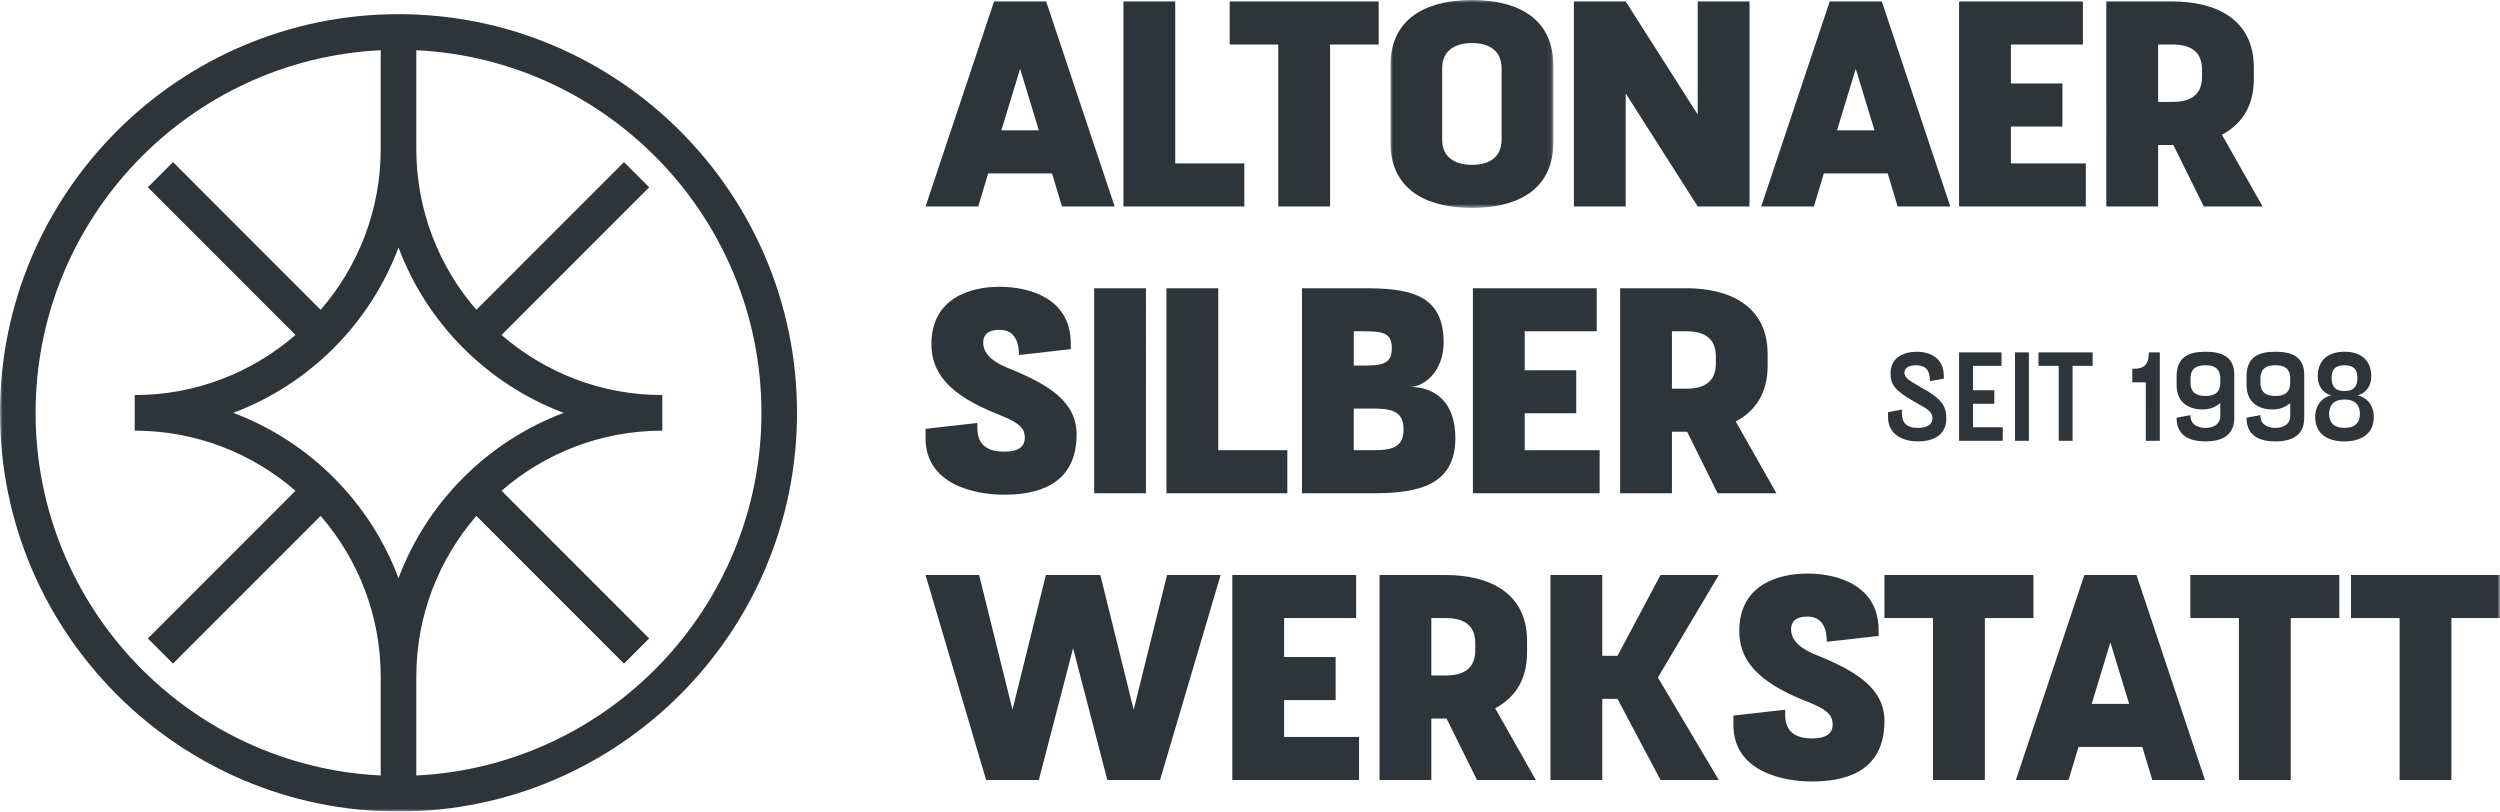
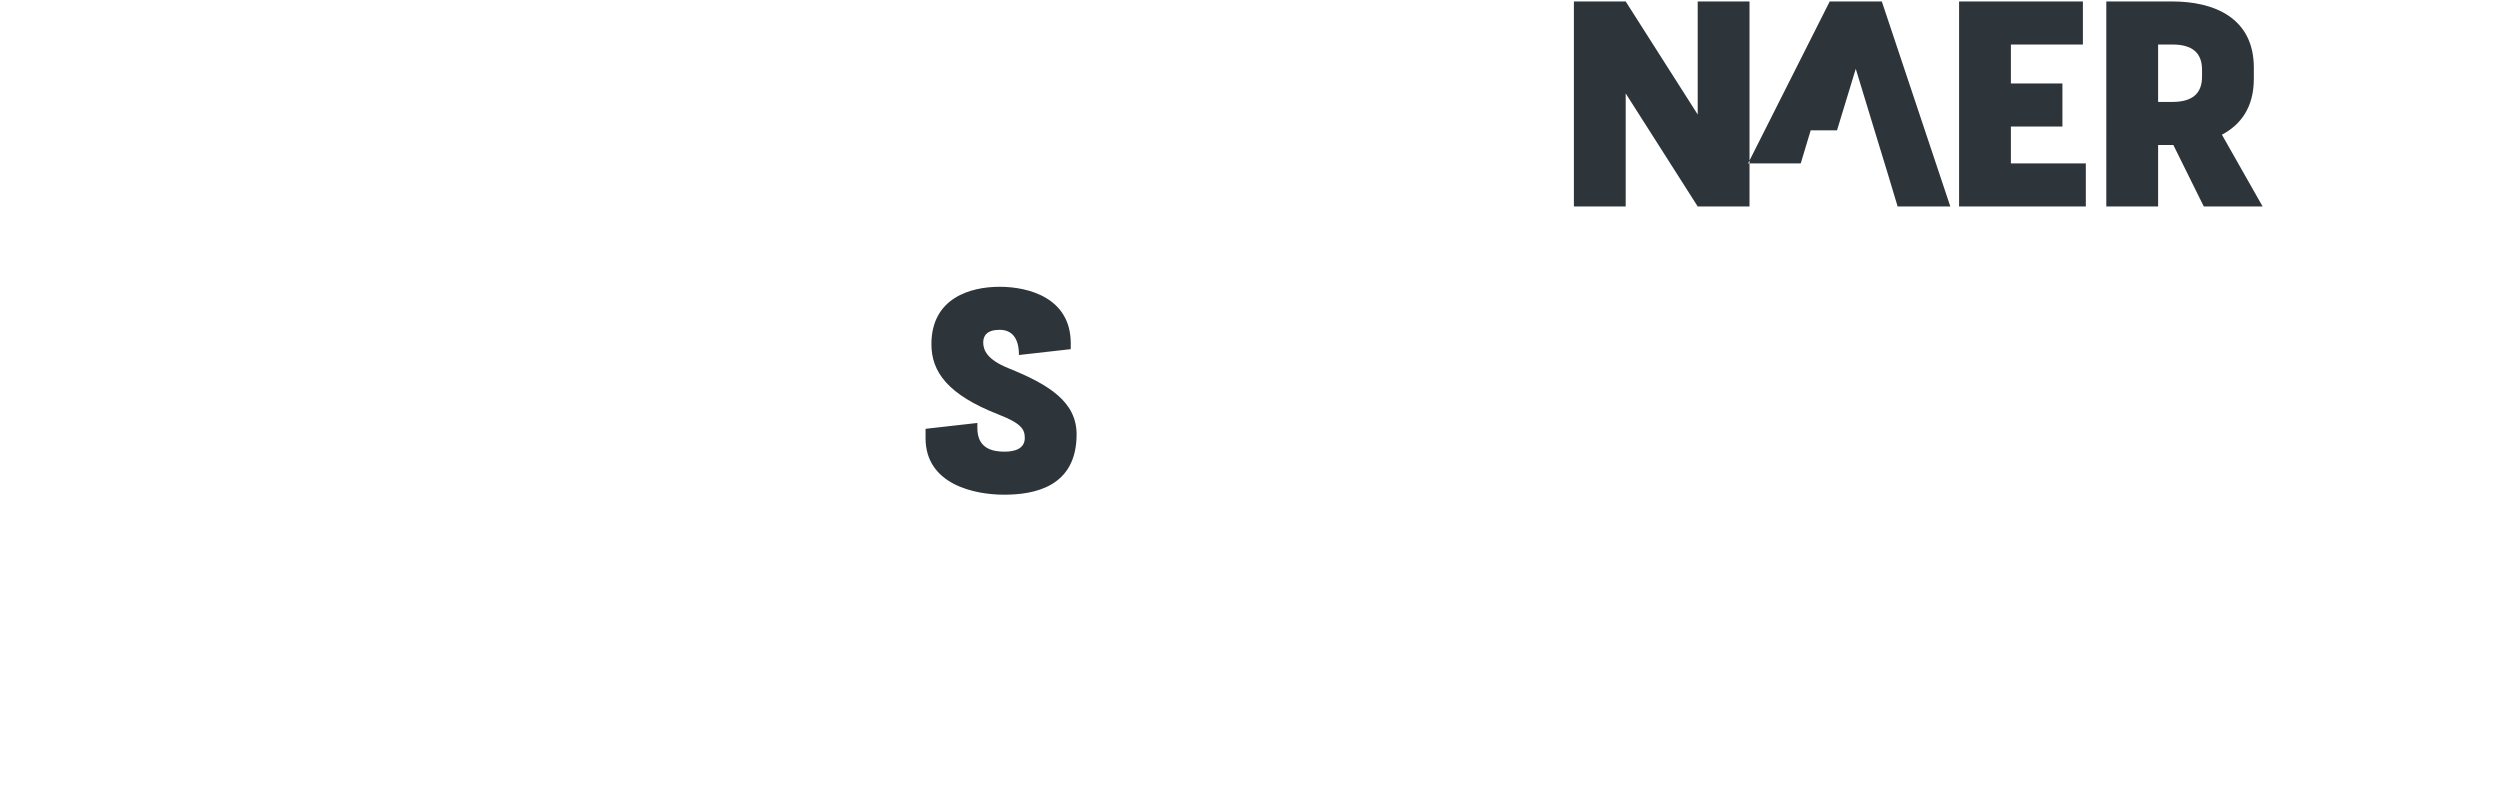
<svg xmlns="http://www.w3.org/2000/svg" xmlns:xlink="http://www.w3.org/1999/xlink" width="459" height="149">
  <defs>
-     <path id="a" d="M0 0h29.934v38.175H0z" />
-     <path id="c" d="M0 149h459V0H0z" />
-   </defs>
+     </defs>
  <g fill="none" fill-rule="evenodd">
-     <path d="M192.02.27h-9.512l-12.576 37.637h9.675l1.826-6.076h11.716l1.828 6.076h9.673L192.074.27h-.053Zm-4.728 12.366 3.439 11.291h-6.879l3.44-11.29ZM206.26.269v37.638h22.197v-7.904h-12.684V.269zM244.202.269h-18.434v7.904h8.921v29.734h9.513V8.173h8.922V.269z" fill="#2E353A" />
    <g>
      <g transform="translate(255.271)">
        <mask id="b" fill="#fff">
          <use xlink:href="#a" />
        </mask>
-         <path d="M14.995 30.272c2.525 0 5.427-.968 5.427-4.625v-13.12c0-3.654-2.902-4.623-5.427-4.623-2.526 0-5.483.969-5.483 4.624v13.12c0 3.656 2.957 4.624 5.483 4.624m0 7.903C7.954 38.175 0 35.757 0 26.025V12.152C0 2.42 7.954 0 14.995 0c7.04 0 14.94 2.42 14.94 12.153v13.871c0 9.733-7.9 12.151-14.94 12.151" fill="#2E353A" mask="url(#b)" />
      </g>
-       <path fill="#2E353A" d="M321.211.269v37.638h-9.513l-13.22-20.755v20.755h-9.512V.269h9.512l13.22 20.755V.269zM344.159 23.927l-3.44-11.291-3.44 11.291h6.88Zm2.418 7.904h-11.716l-1.828 6.076h-9.673L335.935.269h9.567l12.576 37.638h-9.674l-1.827-6.076ZM382.958 30.003v7.904h-23.271V.269h22.733v7.905H369.2v7.151h9.459v7.903H369.2v6.775zM396.23 18.712h2.633c3.601 0 5.429-1.506 5.429-4.625v-1.29c0-3.119-1.828-4.623-5.429-4.623h-2.633v10.538Zm8.384 19.195-5.59-11.291h-2.794v11.29h-9.513V.27h12.146c7.578 0 14.941 2.958 14.941 12.151v2.044c0 5.27-2.419 8.441-5.858 10.27l7.47 13.173h-10.802ZM169.932 78.73l9.513-1.076v.968c0 3.871 3.01 4.301 4.998 4.301 1.989 0 3.708-.59 3.708-2.527 0-1.613-.698-2.687-4.836-4.3-9.352-3.658-12.307-7.85-12.307-12.906 0-8.441 7.094-10.538 12.522-10.538s13.06 2.097 13.06 10.377v1.076l-9.513 1.076c0-3.12-1.29-4.625-3.547-4.625-2.258 0-3.01 1.022-3.01 2.312 0 1.451.752 3.172 4.622 4.731 7.47 3.012 12.522 6.184 12.522 12.152 0 9.732-7.9 11.076-13.328 11.076-5.428 0-14.404-1.882-14.404-10.377v-1.72Z" />
+       <path fill="#2E353A" d="M321.211.269v37.638h-9.513l-13.22-20.755v20.755h-9.512V.269h9.512l13.22 20.755V.269zM344.159 23.927l-3.44-11.291-3.44 11.291h6.88Zh-11.716l-1.828 6.076h-9.673L335.935.269h9.567l12.576 37.638h-9.674l-1.827-6.076ZM382.958 30.003v7.904h-23.271V.269h22.733v7.905H369.2v7.151h9.459v7.903H369.2v6.775zM396.23 18.712h2.633c3.601 0 5.429-1.506 5.429-4.625v-1.29c0-3.119-1.828-4.623-5.429-4.623h-2.633v10.538Zm8.384 19.195-5.59-11.291h-2.794v11.29h-9.513V.27h12.146c7.578 0 14.941 2.958 14.941 12.151v2.044c0 5.27-2.419 8.441-5.858 10.27l7.47 13.173h-10.802ZM169.932 78.73l9.513-1.076v.968c0 3.871 3.01 4.301 4.998 4.301 1.989 0 3.708-.59 3.708-2.527 0-1.613-.698-2.687-4.836-4.3-9.352-3.658-12.307-7.85-12.307-12.906 0-8.441 7.094-10.538 12.522-10.538s13.06 2.097 13.06 10.377v1.076l-9.513 1.076c0-3.12-1.29-4.625-3.547-4.625-2.258 0-3.01 1.022-3.01 2.312 0 1.451.752 3.172 4.622 4.731 7.47 3.012 12.522 6.184 12.522 12.152 0 9.732-7.9 11.076-13.328 11.076-5.428 0-14.404-1.882-14.404-10.377v-1.72Z" />
      <mask id="d" fill="#fff">
        <use xlink:href="#c" />
      </mask>
      <path fill="#2E353A" mask="url(#d)" d="M200.886 90.559h9.513V52.921h-9.513zM236.356 82.655v7.903H214.16V52.921h9.512v29.734zM257.69 78.837c0-3.01-1.72-3.763-5.053-3.818h-4.085v7.636h3.71c3.6 0 5.428-.699 5.428-3.818Zm-9.137-11.721h1.56c3.6 0 5.426-.215 5.426-3.172 0-2.958-1.826-3.12-5.427-3.12h-1.56v6.292Zm18.649 13.335c0 8.656-6.825 10.108-14.94 10.108H239.04V52.92h11.071c8.116 0 14.94.752 14.94 9.947 0 5.269-3.546 8.172-6.18 8.172 4.245 0 8.33 2.42 8.33 9.41ZM293.695 82.655v7.903h-23.27V52.921h22.733v7.904h-13.221v7.151h9.459v7.904h-9.459v6.775zM306.967 71.364h2.634c3.6 0 5.428-1.506 5.428-4.625v-1.29c0-3.119-1.828-4.624-5.428-4.624h-2.634v10.539Zm8.384 19.195-5.59-11.292h-2.794V90.56h-9.512V52.92h12.146c7.578 0 14.94 2.958 14.94 12.151v2.043c0 5.27-2.418 8.442-5.858 10.271l7.47 13.173h-10.802ZM224.106 105.572l-11.125 37.638h-9.674l-6.288-24.195-6.288 24.195h-9.674l-11.125-37.638h9.835l6.127 24.733 6.127-24.733h9.996l6.127 24.733 6.127-24.733zM249.523 135.306v7.903h-23.271v-37.637h22.734v7.904h-13.222v7.151h9.46v7.904h-9.46v6.775zM262.795 124.015h2.634c3.6 0 5.428-1.506 5.428-4.625v-1.29c0-3.12-1.827-4.624-5.428-4.624h-2.634v10.539Zm8.384 19.194-5.589-11.29h-2.795v11.29h-9.512v-37.637h12.146c7.578 0 14.941 2.958 14.941 12.151v2.043c0 5.27-2.419 8.442-5.858 10.271l7.47 13.172h-10.803ZM304.39 124.39l11.179 18.82h-10.695l-7.9-14.894h-2.795v14.894h-9.512v-37.638h9.512v14.839h2.795l7.9-14.839h10.695zM318.254 131.38l9.512-1.075v.968c0 3.871 3.01 4.3 4.998 4.3 1.99 0 3.709-.59 3.709-2.526 0-1.613-.7-2.687-4.837-4.301-9.352-3.657-12.308-7.85-12.308-12.905 0-8.441 7.094-10.538 12.523-10.538 5.428 0 13.06 2.097 13.06 10.377v1.076l-9.514 1.076c0-3.12-1.29-4.626-3.546-4.626-2.258 0-3.01 1.022-3.01 2.313 0 1.45.752 3.172 4.621 4.731 7.472 3.012 12.523 6.184 12.523 12.152 0 9.732-7.9 11.076-13.328 11.076-5.429 0-14.403-1.882-14.403-10.377v-1.72ZM373.339 113.476h-8.923v29.734h-9.512v-29.734h-8.921v-7.904h27.356zM390.911 129.23l-3.44-11.291-3.439 11.29h6.88Zm2.42 7.903h-11.717l-1.828 6.076h-9.673l12.576-37.637h9.566l12.576 37.637h-9.674l-1.827-6.076ZM429.497 113.476h-8.922v29.734h-9.512v-29.734h-8.922v-7.904h27.356zM459 113.476h-8.922v29.734h-9.512v-29.734h-8.922v-7.904H459zM346.64 75.664l2.55-.464v.58c0 1.67.625 2.783 3.013 2.783 1.785 0 2.596-.788 2.596-1.715 0-1.462-1.298-1.926-3.826-3.386-3.035-1.855-3.87-2.783-3.87-4.963 0-2.9 2.504-3.92 4.845-3.92 2.34 0 4.937 1.09 4.937 4.476v.464l-2.55.464c0-1.647-.464-2.922-2.55-2.922-1.414 0-2.132.533-2.132 1.392 0 1.159 1.53 1.738 4.52 3.524 2.201 1.438 3.175 2.552 3.175 4.824 0 3.408-2.874 4.244-5.215 4.244-2.34 0-5.493-.974-5.493-4.476v-.905ZM367.708 78.447v2.482h-8.02V64.695h7.789v2.482h-5.239v4.475h3.918v2.482h-3.918v4.313zM369.956 80.929h2.55V64.696h-2.55zM384.211 67.177h-3.685v13.752h-2.55V67.177h-3.708v-2.482h9.943zM396.541 64.696v16.232h-2.573V70.191h-2.48v-2.48h.231c2.088 0 2.805-.928 2.805-3.015h2.017ZM407.643 69.52c0-2.042-1.32-2.46-2.712-2.46-1.413 0-2.758.418-2.758 2.46v.718c0 2.041 1.345 2.458 2.758 2.458 1.392 0 2.712-.417 2.712-2.458v-.719Zm2.574-.697V76.732c0 3.501-2.713 4.312-5.286 4.312-2.573 0-5.308-.81-5.308-4.312v-.048l2.55-.463v.116c0 1.809 1.67 2.226 2.758 2.226 1.09 0 2.712-.417 2.712-2.226v-2.319c-.996.812-2.04 1.16-3.268 1.16-1.947 0-4.752-.813-4.752-4.545v-1.508c0-3.734 2.41-4.545 5.308-4.545 2.875 0 5.286.811 5.286 4.243ZM420.484 69.52c0-2.042-1.32-2.46-2.712-2.46-1.414 0-2.758.418-2.758 2.46v.718c0 2.041 1.344 2.458 2.758 2.458 1.391 0 2.712-.417 2.712-2.458v-.719Zm2.573-.697V76.732c0 3.501-2.712 4.312-5.285 4.312s-5.308-.81-5.308-4.312v-.048l2.55-.463v.116c0 1.809 1.669 2.226 2.758 2.226 1.09 0 2.712-.417 2.712-2.226v-2.319c-.997.812-2.04 1.16-3.268 1.16-1.947 0-4.752-.813-4.752-4.545v-1.508c0-3.734 2.41-4.545 5.308-4.545 2.874 0 5.285.811 5.285 4.243ZM428.086 69.403c0 1.462.58 2.389 2.364 2.389 1.785 0 2.365-.927 2.365-2.389 0-1.461-.58-2.342-2.365-2.342-1.784 0-2.364.881-2.364 2.342m-.463 6.586c0 1.578.88 2.574 2.827 2.574s2.828-.996 2.828-2.574c0-1.6-.88-2.644-2.828-2.644-1.947 0-2.827 1.067-2.827 2.644m-2.55.58c0-2.597 1.715-3.757 2.99-3.989-1.275-.232-2.527-1.46-2.527-3.455 0-3.2 2.11-4.546 4.914-4.546 2.782 0 4.914 1.345 4.914 4.546 0 1.994-1.275 3.223-2.55 3.455 1.275.232 3.014 1.392 3.014 3.989 0 3.13-2.387 4.476-5.378 4.476-3.036 0-5.378-1.345-5.378-4.476M76.434 142.38v-18.122c0-11.284 4.165-21.607 11.026-29.535l27.105 27.118 4.62-4.624L92.082 90.1c7.924-6.863 18.242-11.03 29.521-11.03v-6.538c-11.28 0-21.597-4.168-29.521-11.032l27.105-27.117-4.621-4.623L87.46 56.877c-6.86-7.927-11.026-18.25-11.026-29.535V9.221c35.229 1.71 63.364 30.918 63.364 66.58 0 35.66-28.135 64.868-63.364 66.578M6.535 75.8C6.535 40.14 34.67 10.931 69.9 9.22v18.122c0 11.284-4.165 21.608-11.026 29.535L31.768 29.759l-4.622 4.624L54.252 61.5c-7.924 6.864-18.242 11.032-29.521 11.032v6.537c11.28 0 21.597 4.168 29.521 11.032l-27.105 27.116 4.62 4.624 27.106-27.118c6.86 7.928 11.026 18.25 11.026 29.535v18.121C34.67 140.67 6.535 111.461 6.535 75.8m96.971 0c-13.975 5.241-25.101 16.372-30.34 30.354-5.239-13.982-16.363-25.113-30.34-30.354 13.977-5.241 25.101-16.371 30.34-30.353 5.239 13.982 16.365 25.112 30.34 30.353M73.166 2.6C32.823 2.6 0 35.438 0 75.8S32.822 149 73.167 149c40.343 0 73.166-32.837 73.166-73.2S113.51 2.6 73.167 2.6" />
    </g>
  </g>
</svg>